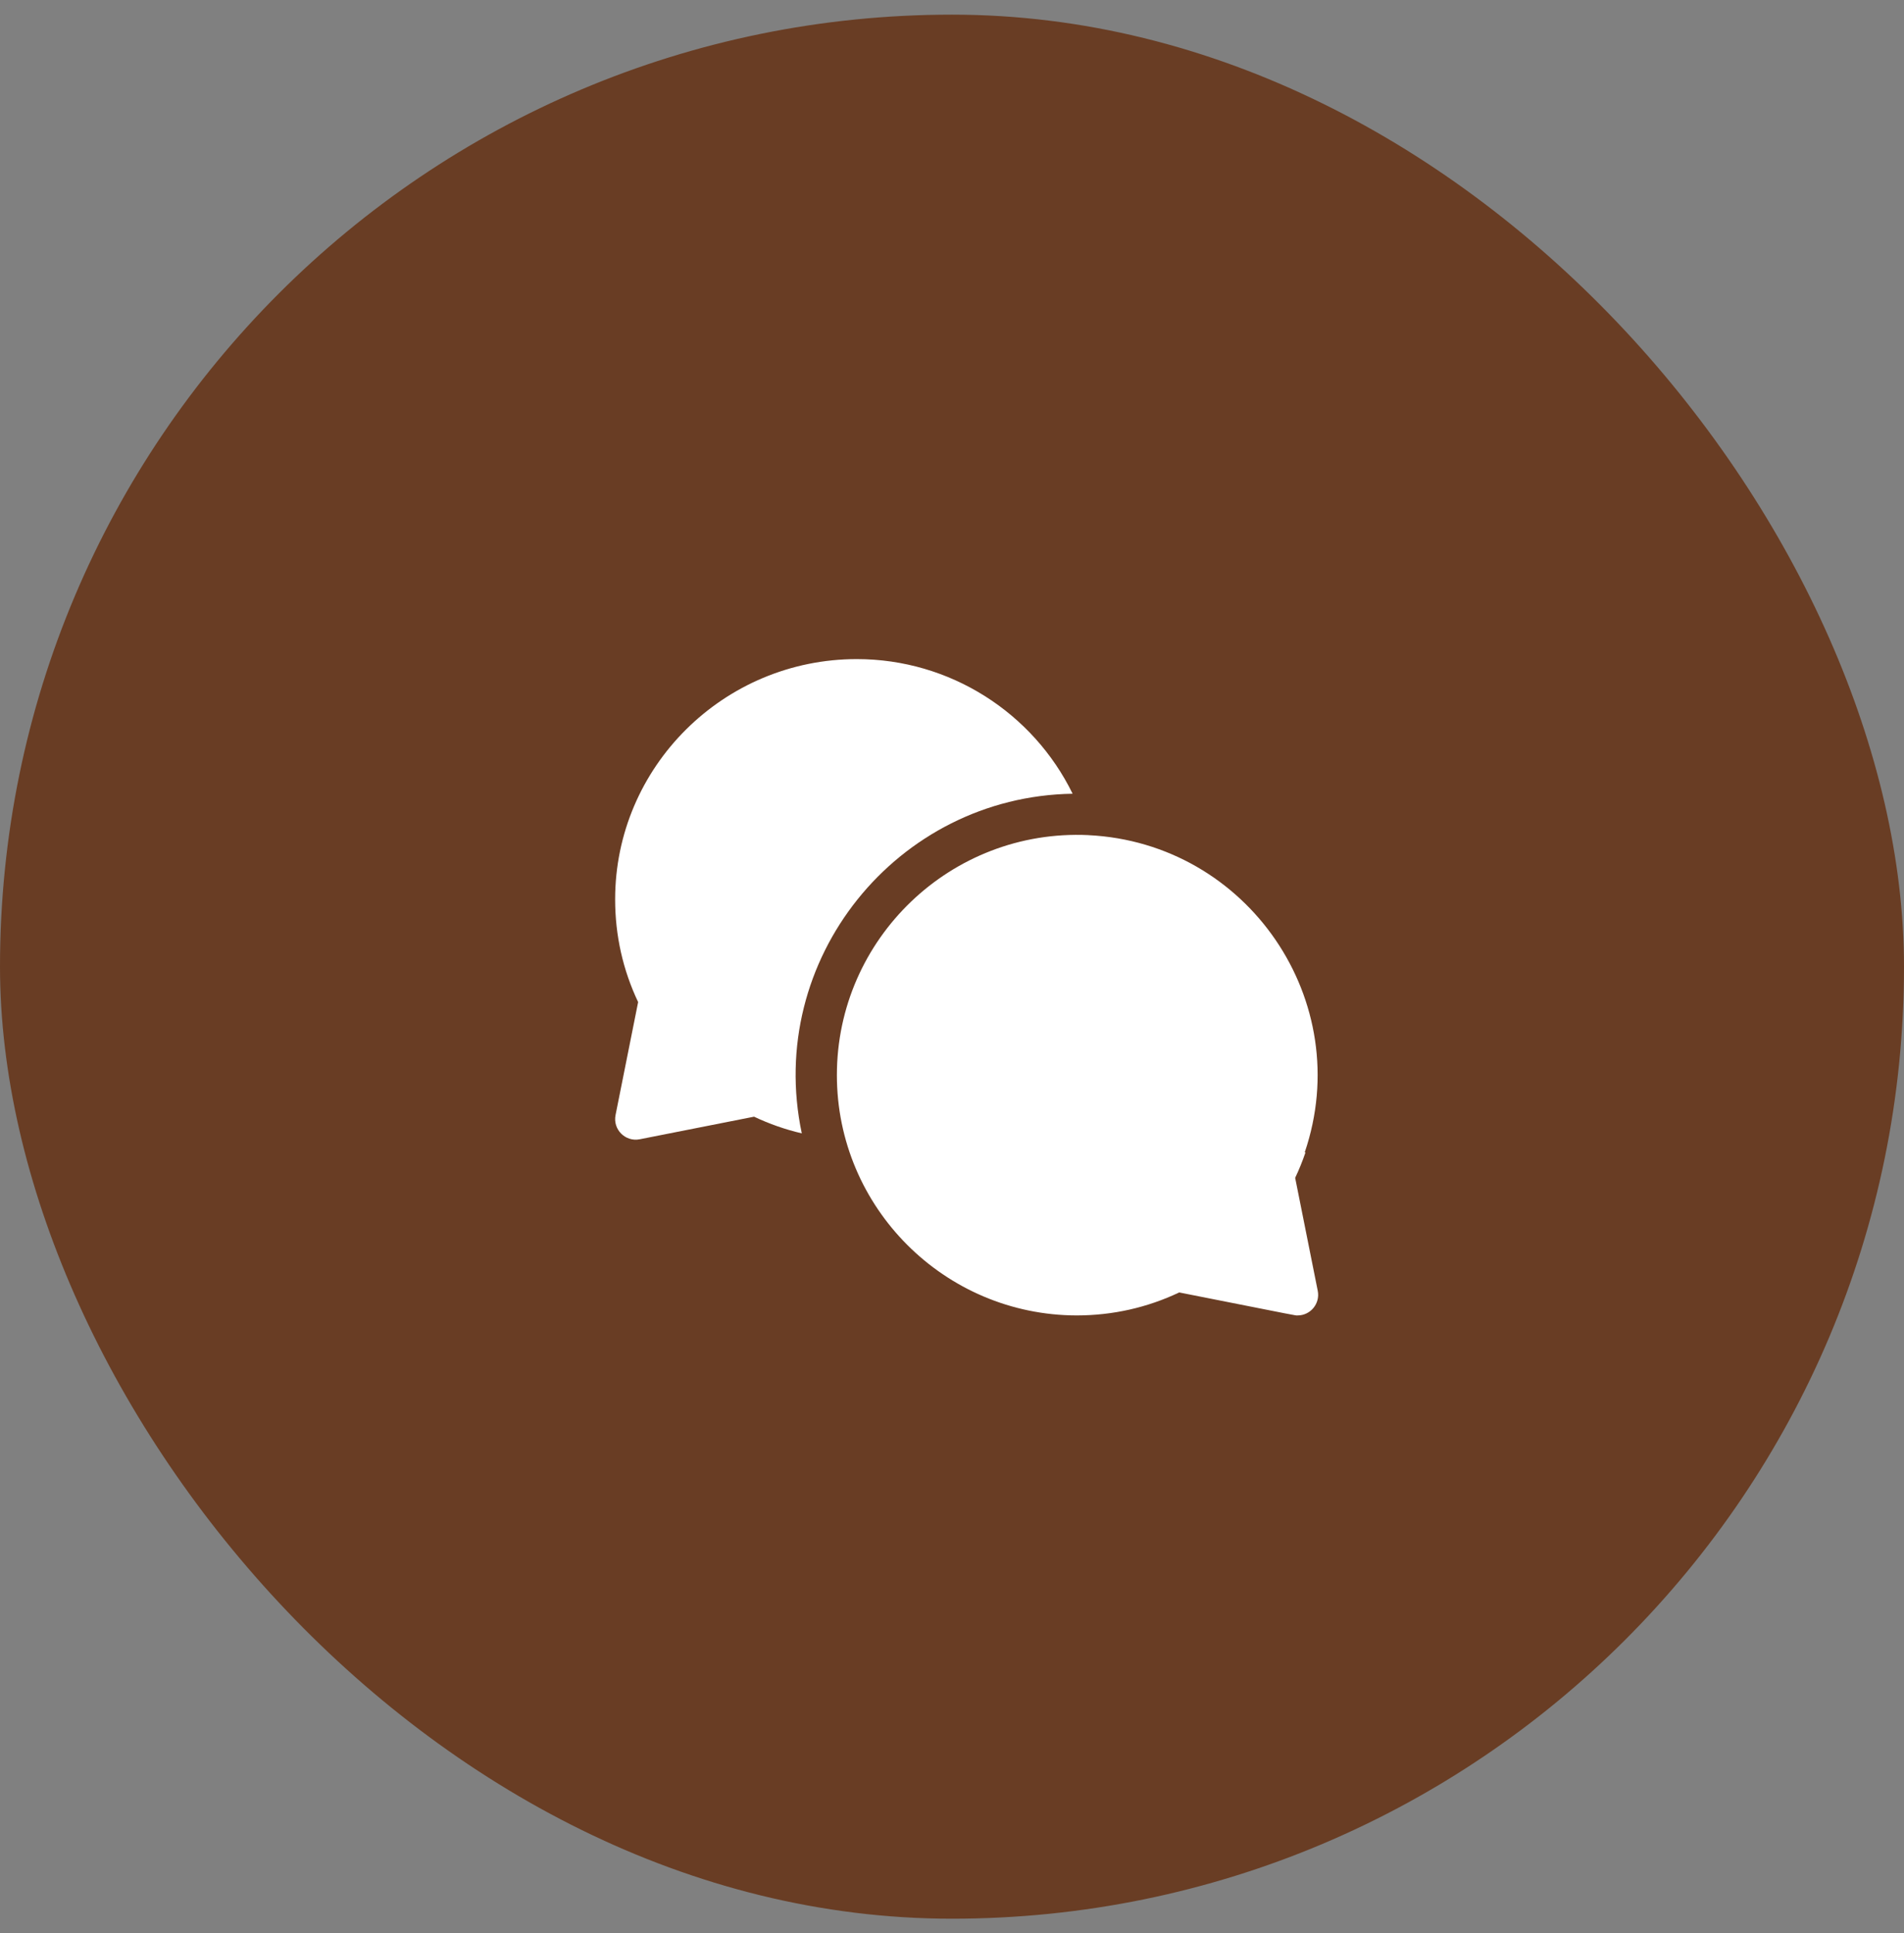
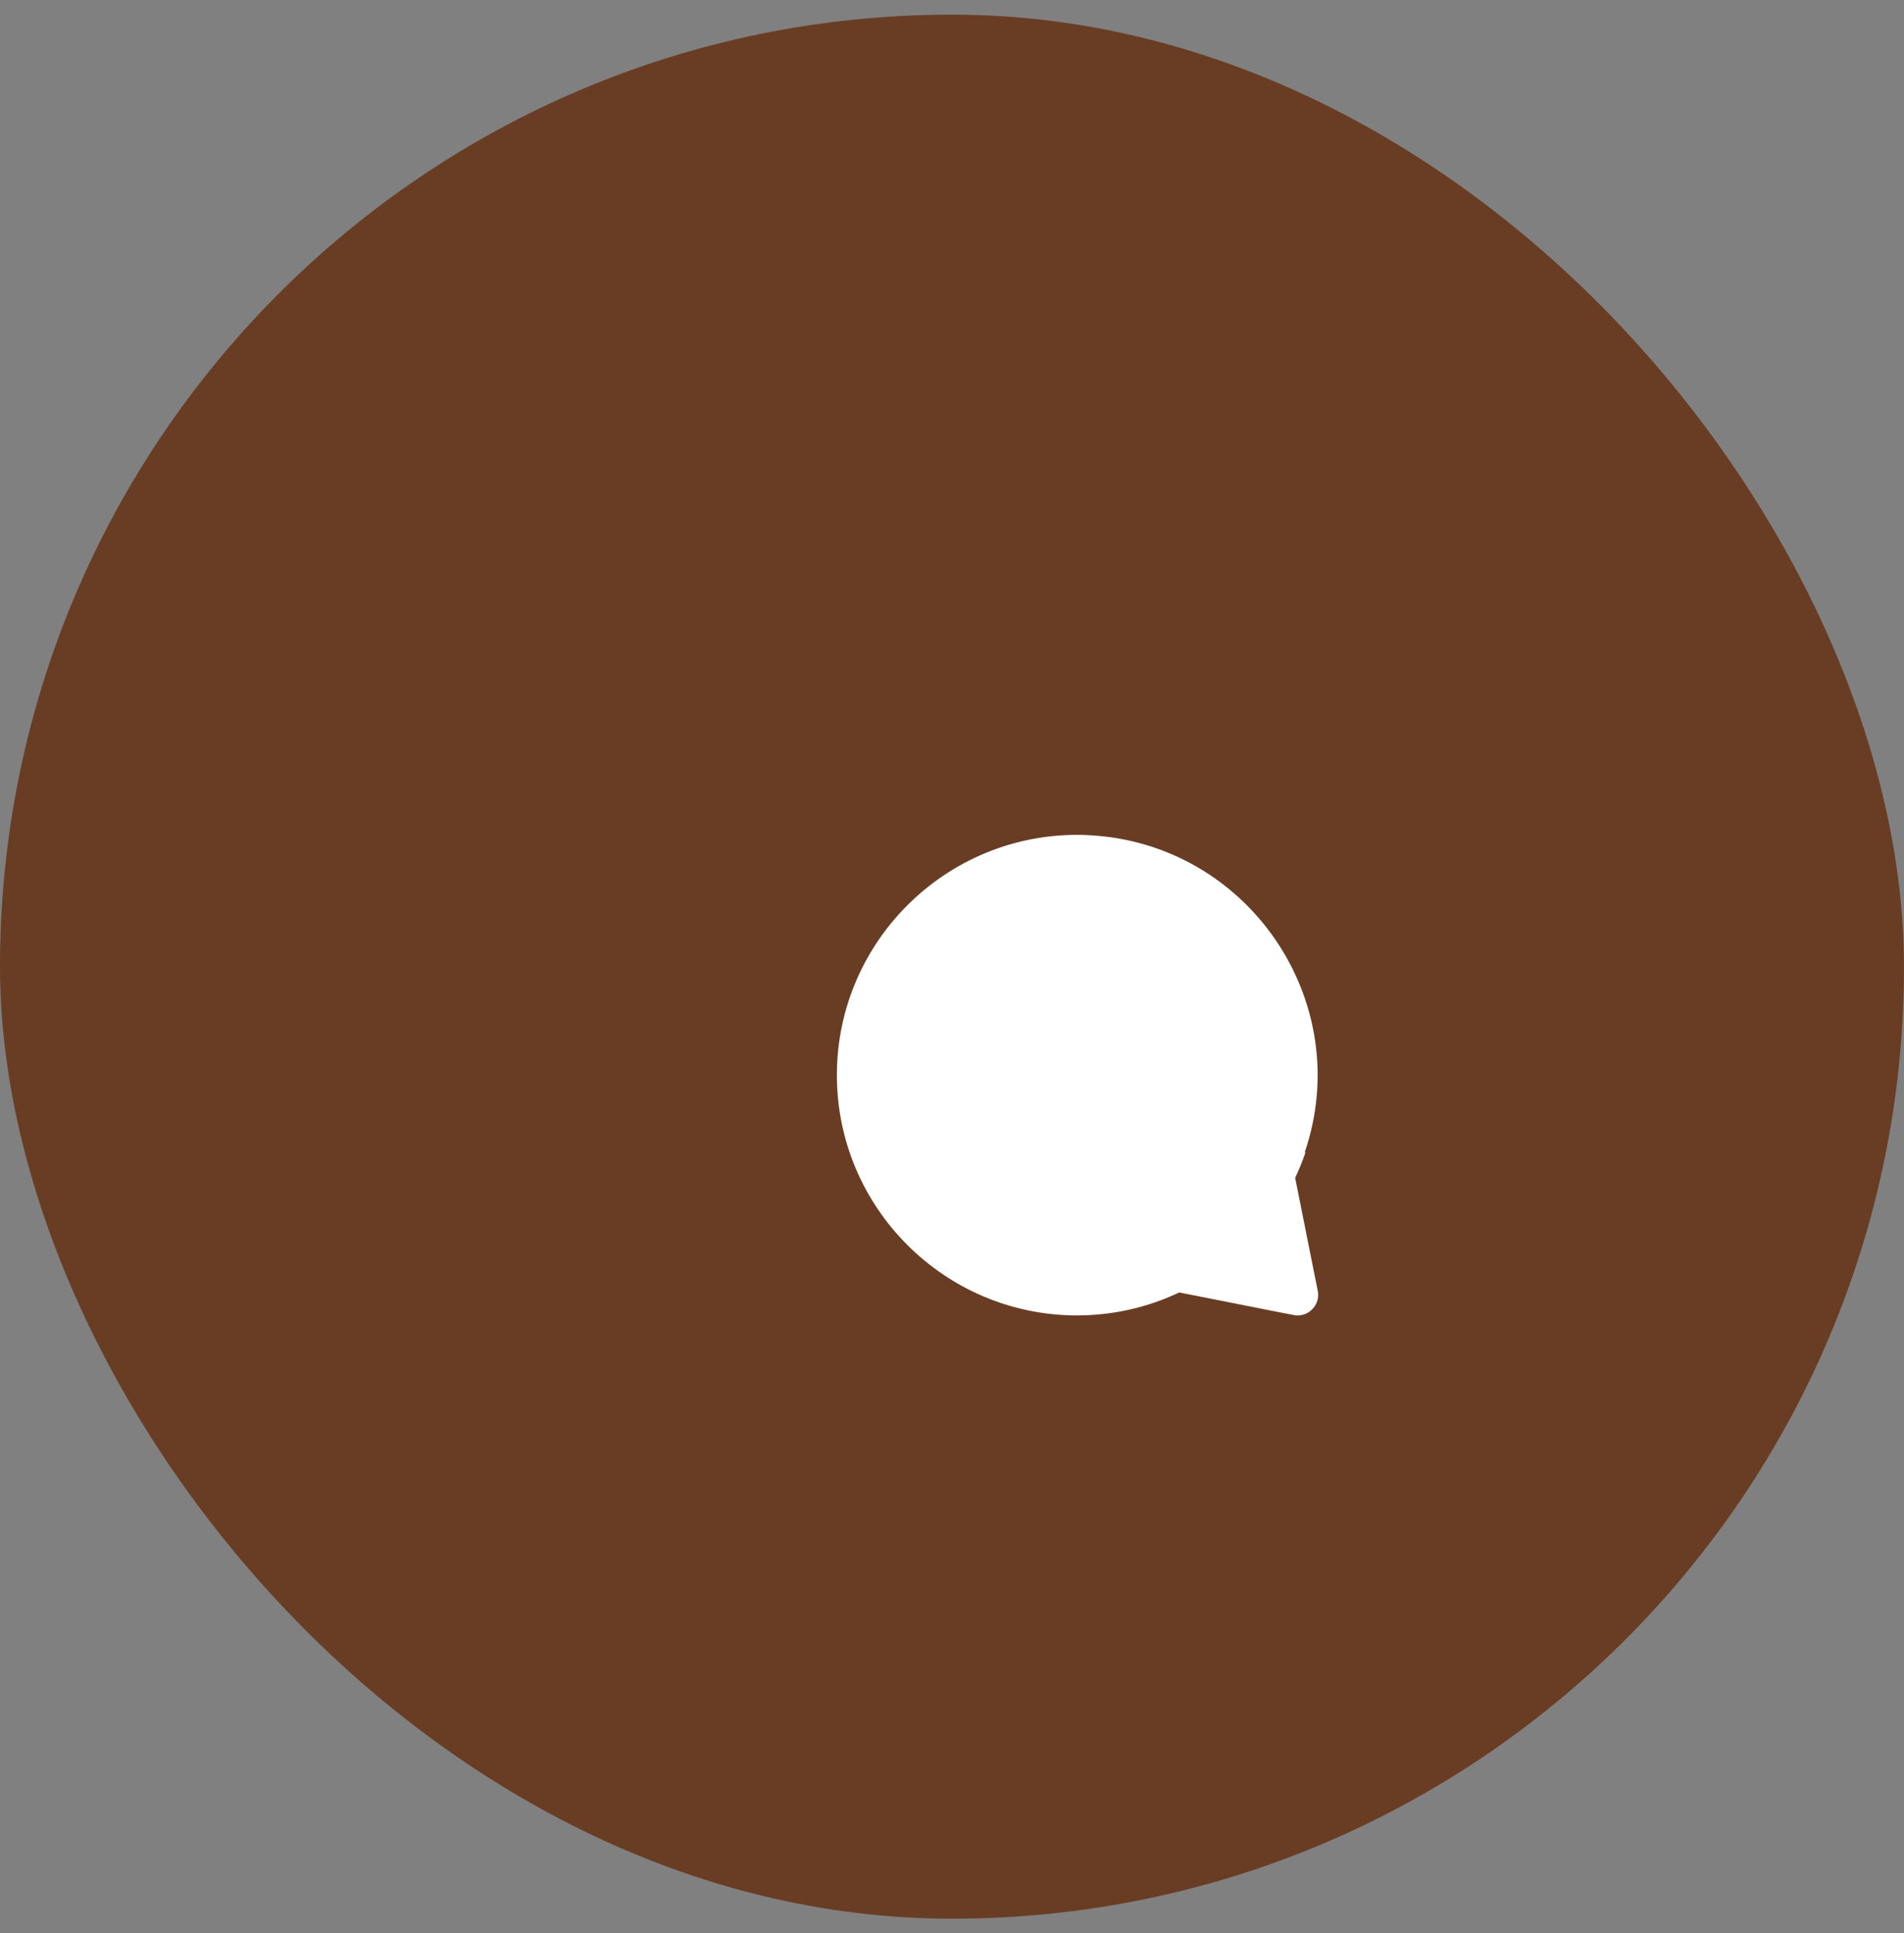
<svg xmlns="http://www.w3.org/2000/svg" width="65" height="66" viewBox="0 0 65 66" fill="none">
  <rect x="0" y="0" width="65" height="66" fill="#808080" stroke="none" />
  <rect y="0.5" width="65" height="65" rx="32.5" fill="#693D24" />
-   <path d="M36.618 27.096C35.264 24.329 32.429 22.5 29.25 22.5C24.701 22.5 21 26.18 21 30.703C21 31.932 21.264 33.11 21.785 34.209L21.014 38.065C20.916 38.556 21.349 38.99 21.84 38.892L25.743 38.121C26.269 38.37 26.813 38.56 27.372 38.69C26.119 32.759 30.615 27.191 36.618 27.096Z" fill="white" />
  <path d="M44.215 40.209C44.35 39.925 44.467 39.635 44.567 39.341H44.541C46.297 34.189 42.605 28.774 37.155 28.51C37.155 28.51 37.155 28.509 37.155 28.509C32.466 28.293 28.57 32.047 28.57 36.703C28.57 41.222 32.243 44.899 36.761 44.906C37.987 44.904 39.161 44.64 40.257 44.121C44.532 44.966 44.198 44.906 44.297 44.906C44.741 44.906 45.073 44.499 44.986 44.065L44.215 40.209Z" fill="white" />
</svg>